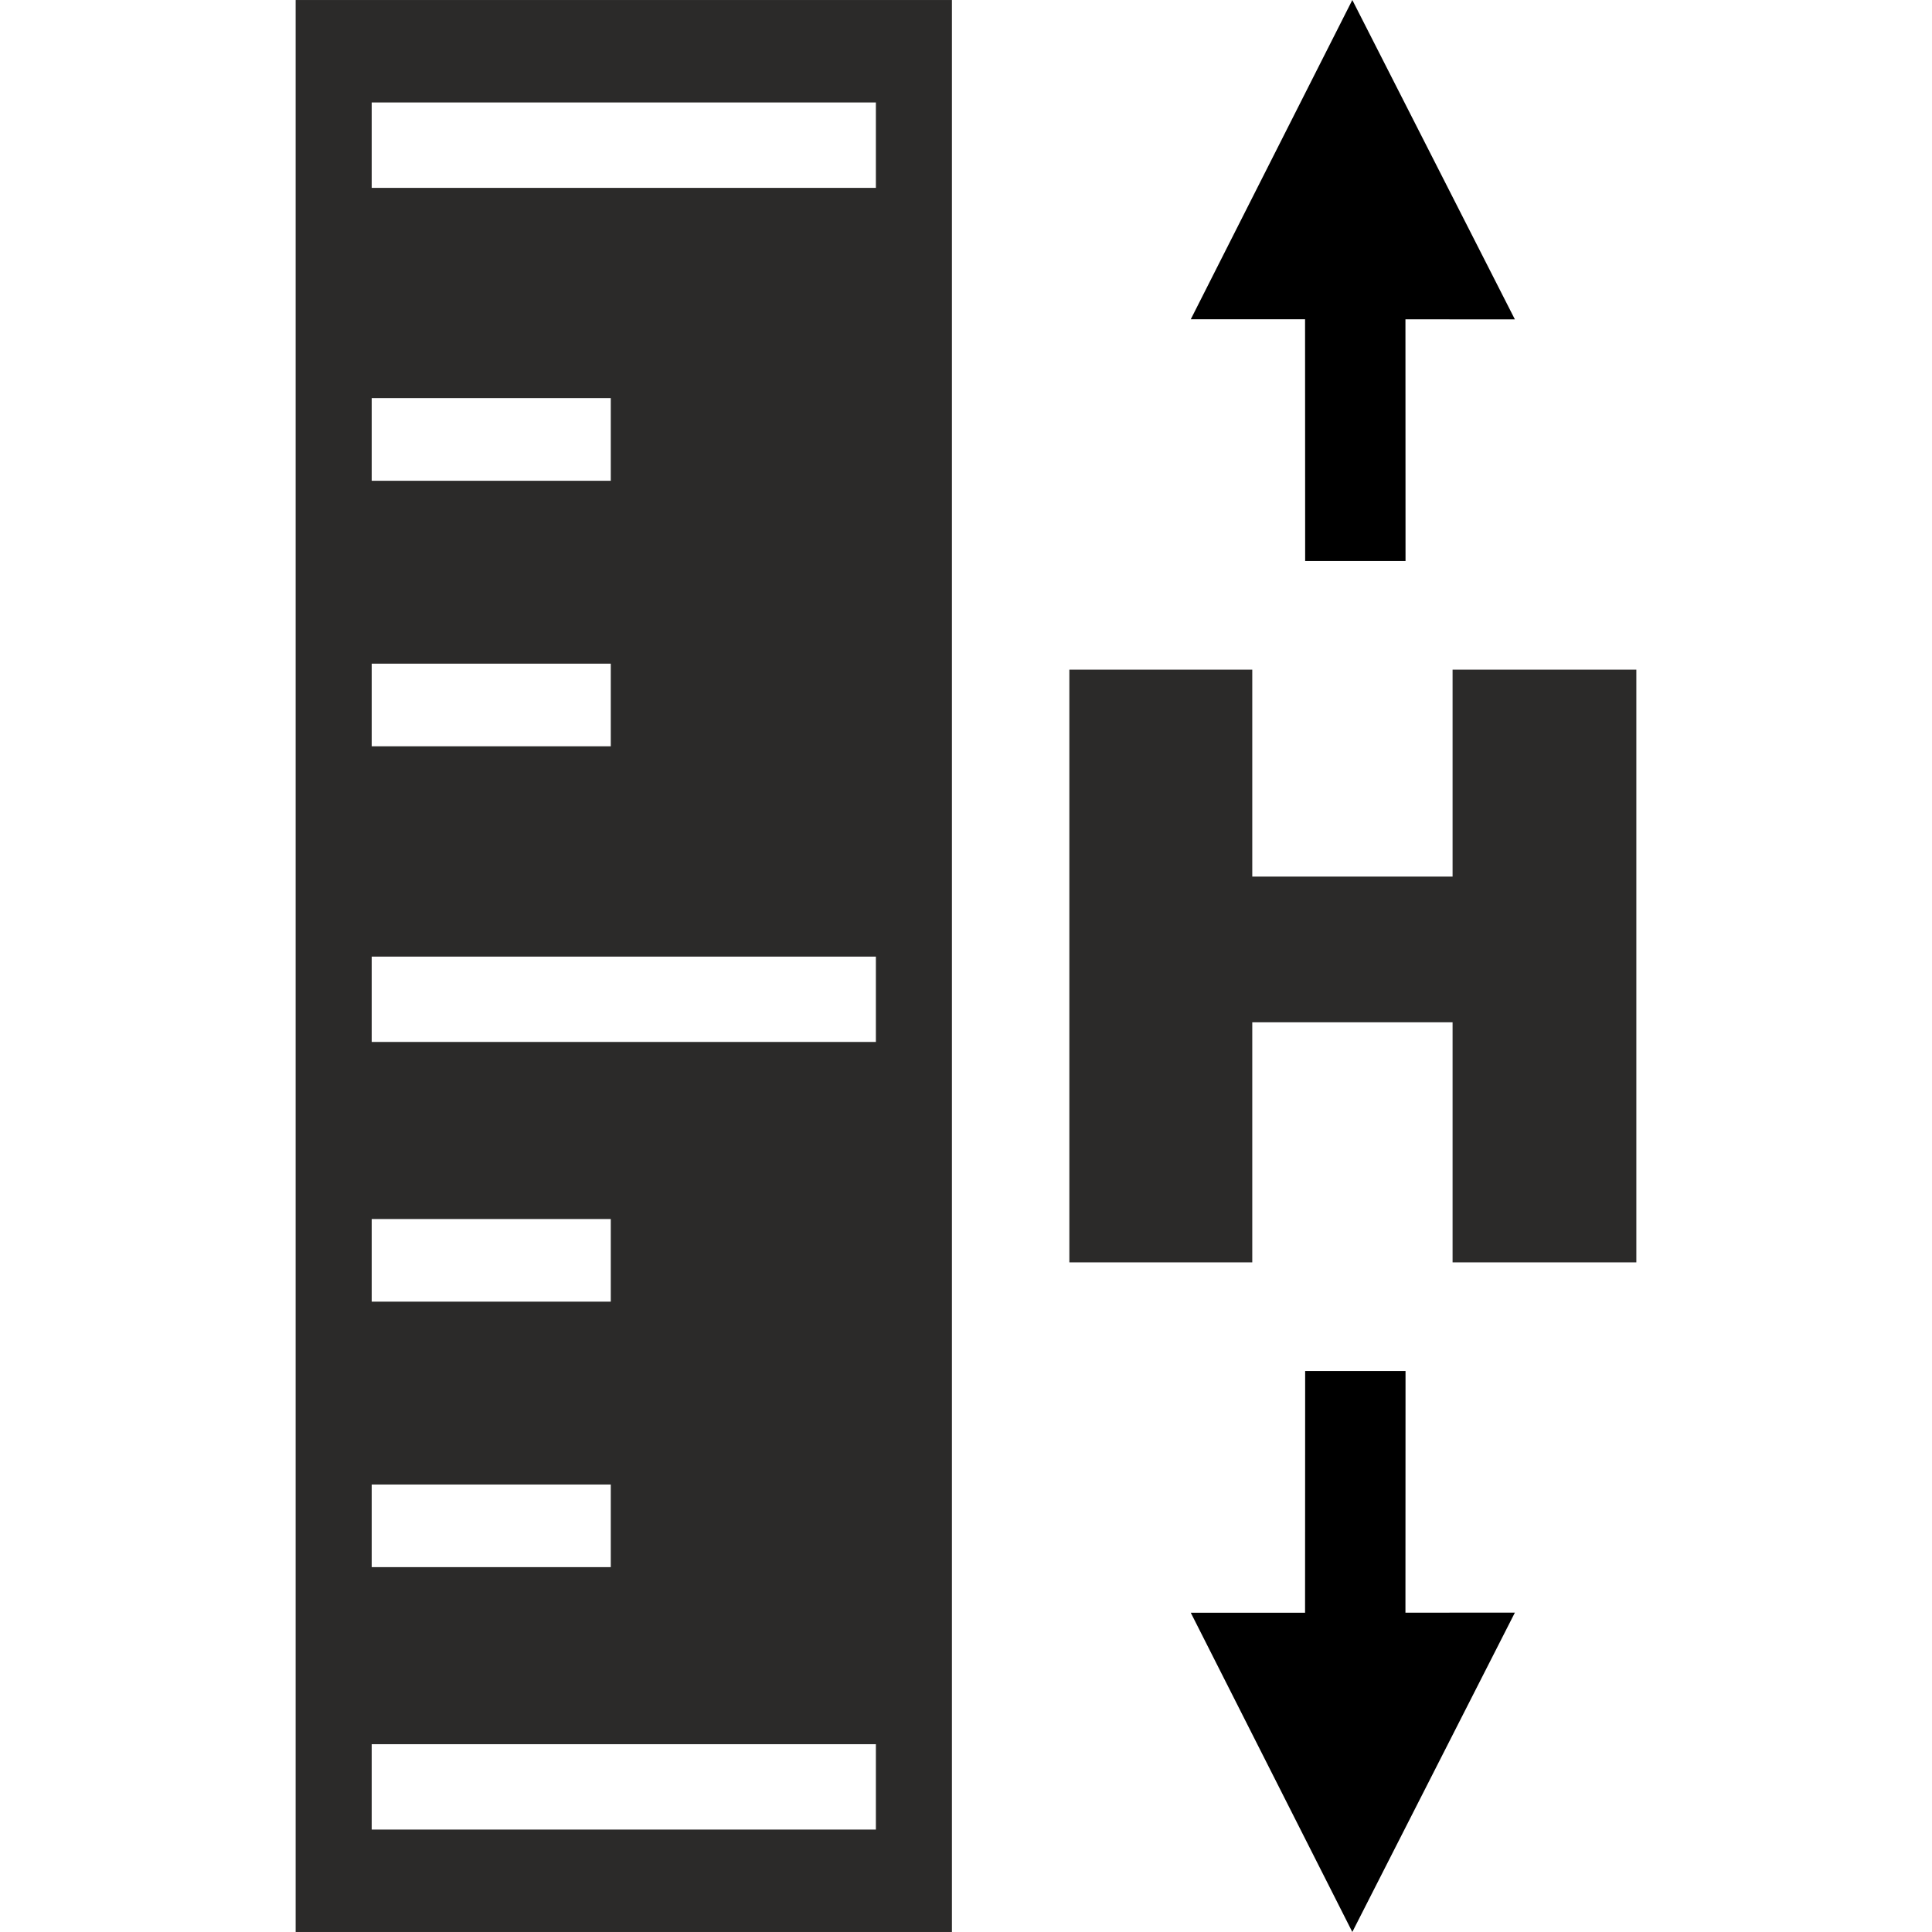
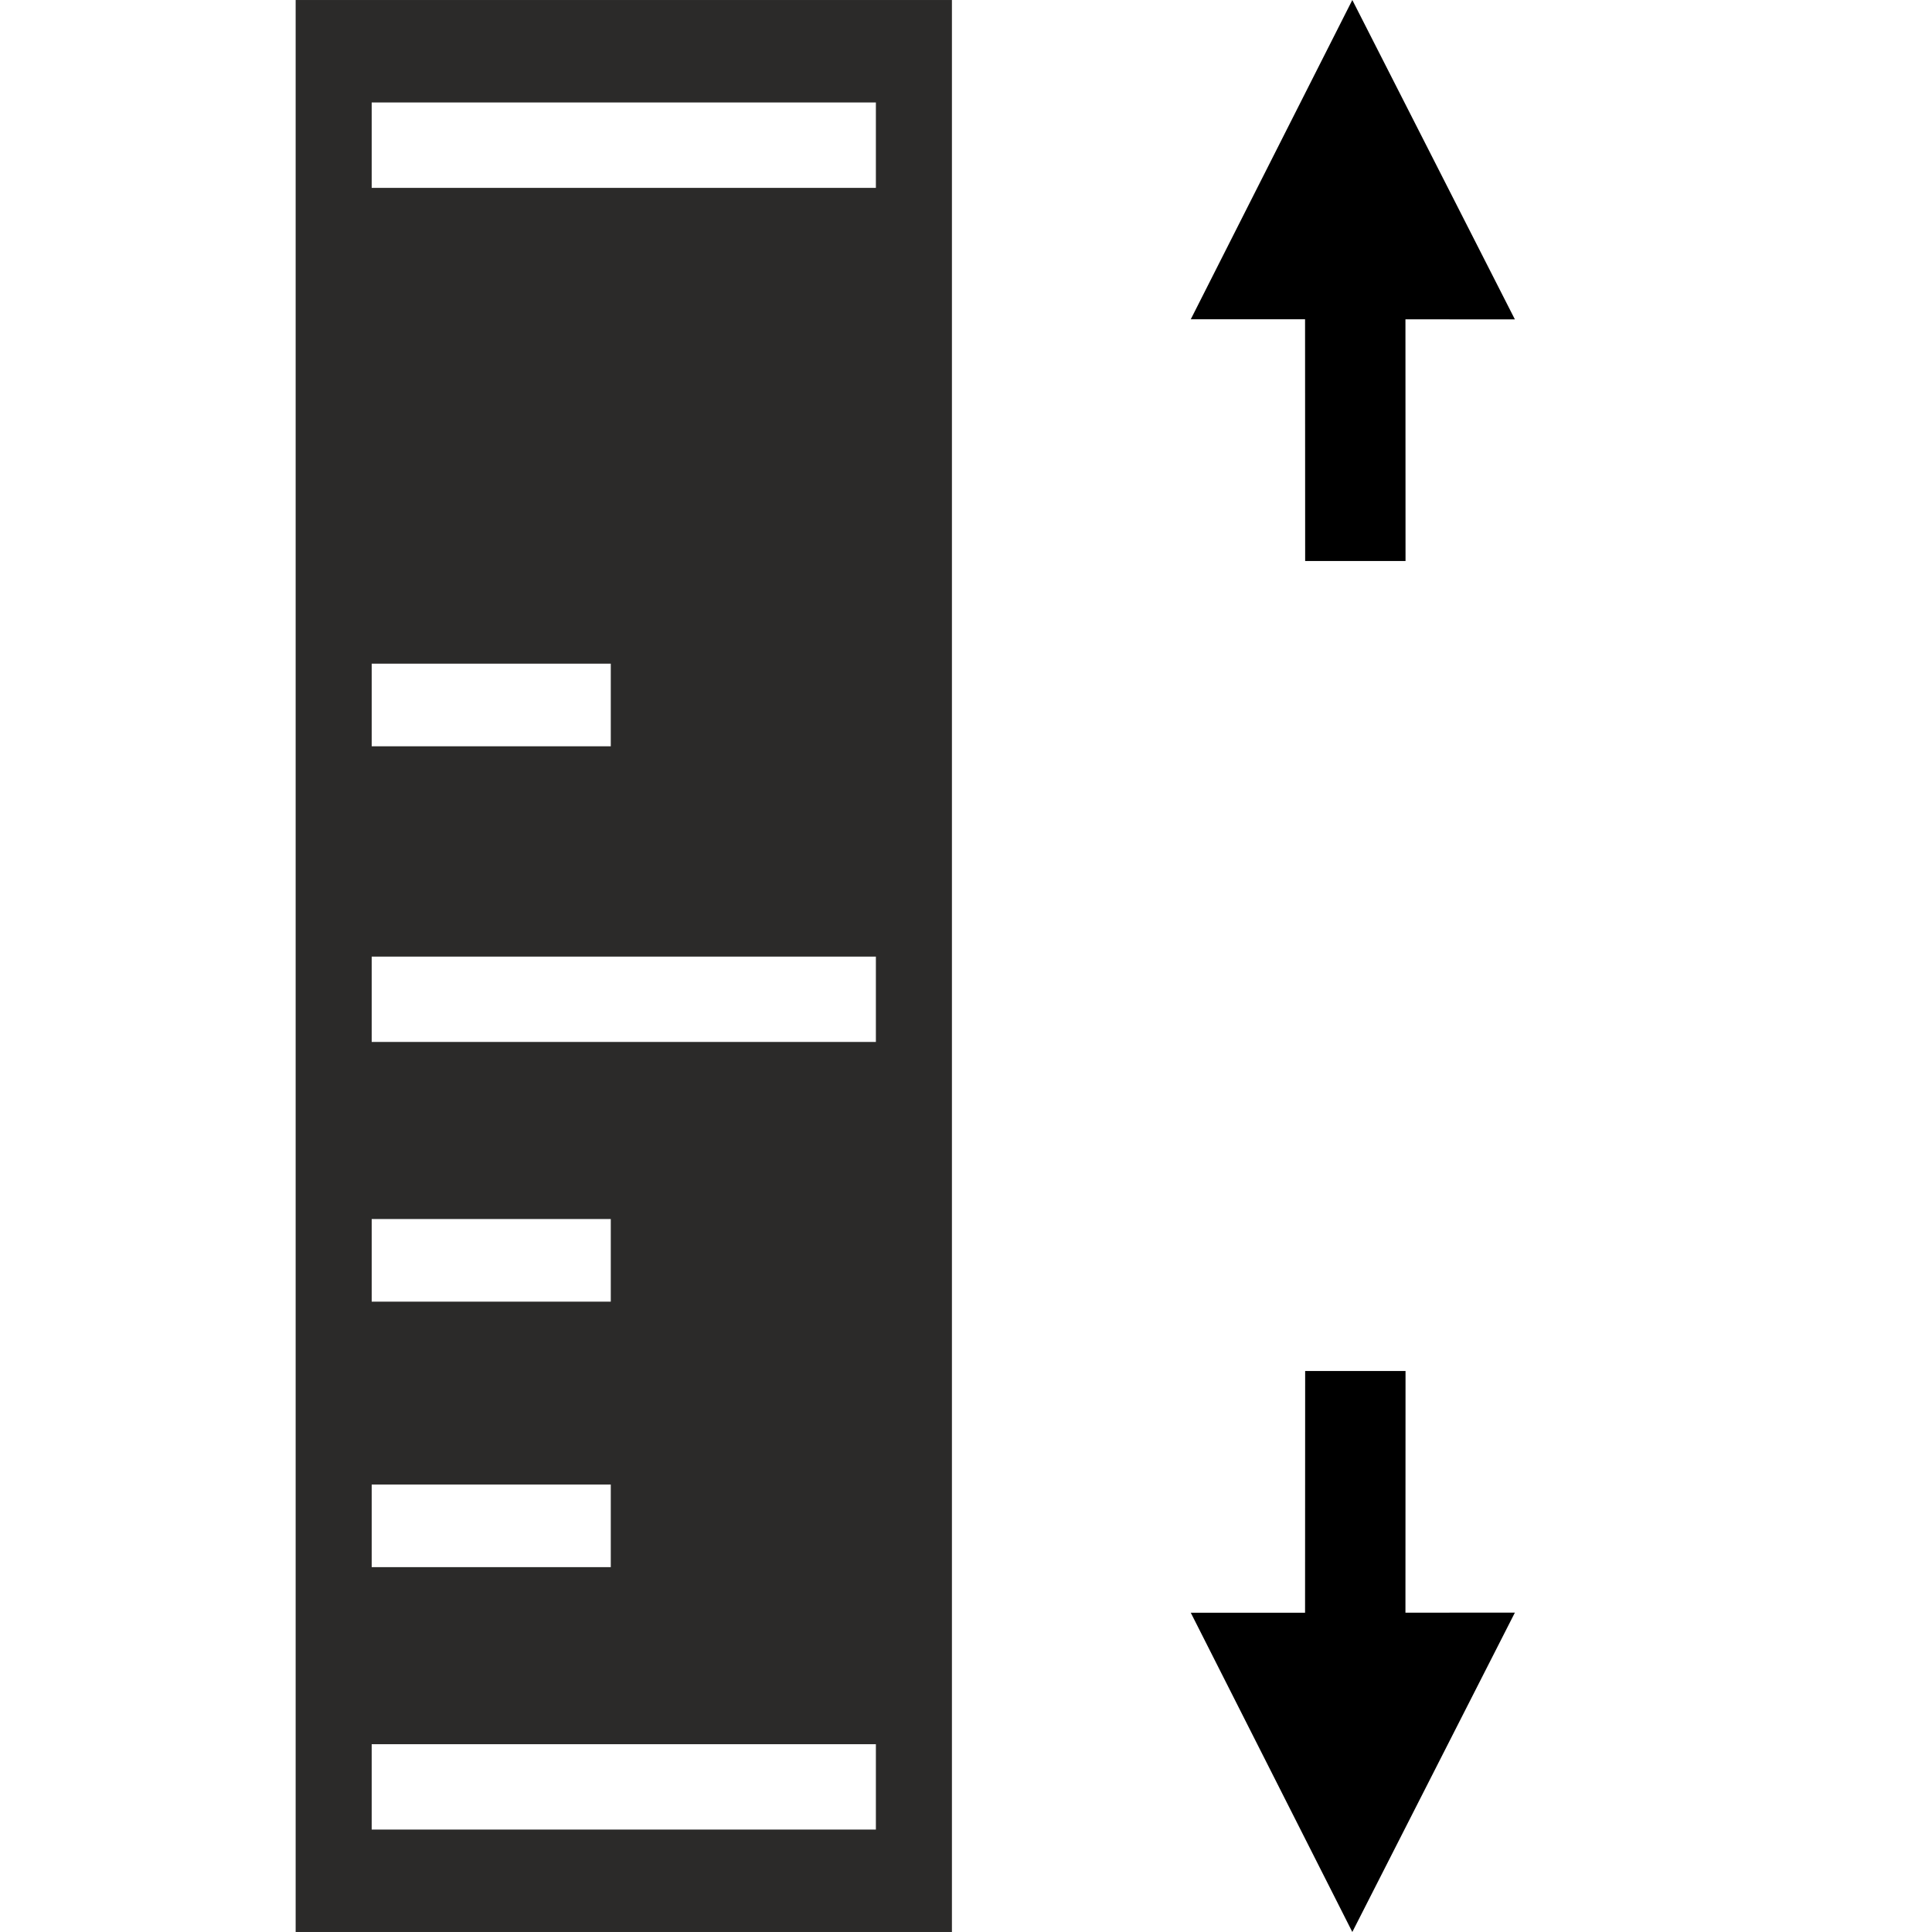
<svg xmlns="http://www.w3.org/2000/svg" xml:space="preserve" width="141111px" height="141111px" style="shape-rendering:geometricPrecision; text-rendering:geometricPrecision; image-rendering:optimizeQuality; fill-rule:evenodd; clip-rule:evenodd" viewBox="0 0 141111.11 141111.11">
  <defs>
    <style type="text/css">  .fil2 {fill:#2B2A29} .fil1 {fill:#2B2A29;fill-rule:nonzero} .fil0 {fill:black;fill-rule:nonzero}  </style>
  </defs>
  <g id="Слой_x0020_1">
    <g id="_924730224">
      <g>
        <polygon class="fil0" points="95327.26,100136.98 95315.26,130192.48 98983.81,127378.06 102647.36,132151.77 102658.36,100136.98 " />
        <polygon class="fil0" points="98771.78,141110.11 110645.55,117784.62 86974.01,117793.62 " />
      </g>
      <g>
        <polygon class="fil0" points="95327.26,40976.13 95315.26,10918.63 98983.81,13733.05 102647.36,8959.34 102658.36,40976.13 " />
        <polygon class="fil0" points="98771.78,1 110645.55,23326.49 86974.01,23317.49 " />
      </g>
-       <polygon class="fil1" points="78103.68,48911.32 91464.68,48911.32 91464.68,64025.58 106094.87,64025.58 106094.87,48911.32 119516.88,48911.32 119516.88,92200.79 106094.87,92200.79 106094.87,74667.17 91464.68,74667.17 91464.68,92200.79 78103.68,92200.79 " />
-       <path class="fil2" d="M21594.23 1l47933.17 0 0 141109.11 -47933.17 0 0 -141109.11zm42379.34 13721.05l-36825.51 0 0 -6237.93 36825.51 0 0 6237.93zm0 62380.34l-36825.51 0 0 -6232.94 36825.51 0 0 6232.94zm0 57526.6l-36825.51 0 0 -6234.93 36825.51 0 0 6234.93zm-19362.9 -98513.74l-17462.61 0 0 -6036.9 17462.61 0 0 6036.9zm0 19392.9l-17462.61 0 0 -6034.9 17462.61 0 0 6034.9zm0 40563.07l-17462.61 0 0 -6034.9 17462.61 0 0 6034.9zm0 19390.9l-17462.61 0 0 -6034.9 17462.61 0 0 6034.9z" />
+       <path class="fil2" d="M21594.23 1l47933.17 0 0 141109.11 -47933.17 0 0 -141109.11zm42379.34 13721.05l-36825.51 0 0 -6237.93 36825.51 0 0 6237.93zm0 62380.34l-36825.51 0 0 -6232.94 36825.51 0 0 6232.94zm0 57526.6l-36825.51 0 0 -6234.93 36825.51 0 0 6234.93zm-19362.9 -98513.74zm0 19392.9l-17462.61 0 0 -6034.9 17462.61 0 0 6034.9zm0 40563.07l-17462.61 0 0 -6034.9 17462.61 0 0 6034.9zm0 19390.9l-17462.61 0 0 -6034.9 17462.61 0 0 6034.9z" />
    </g>
  </g>
</svg>